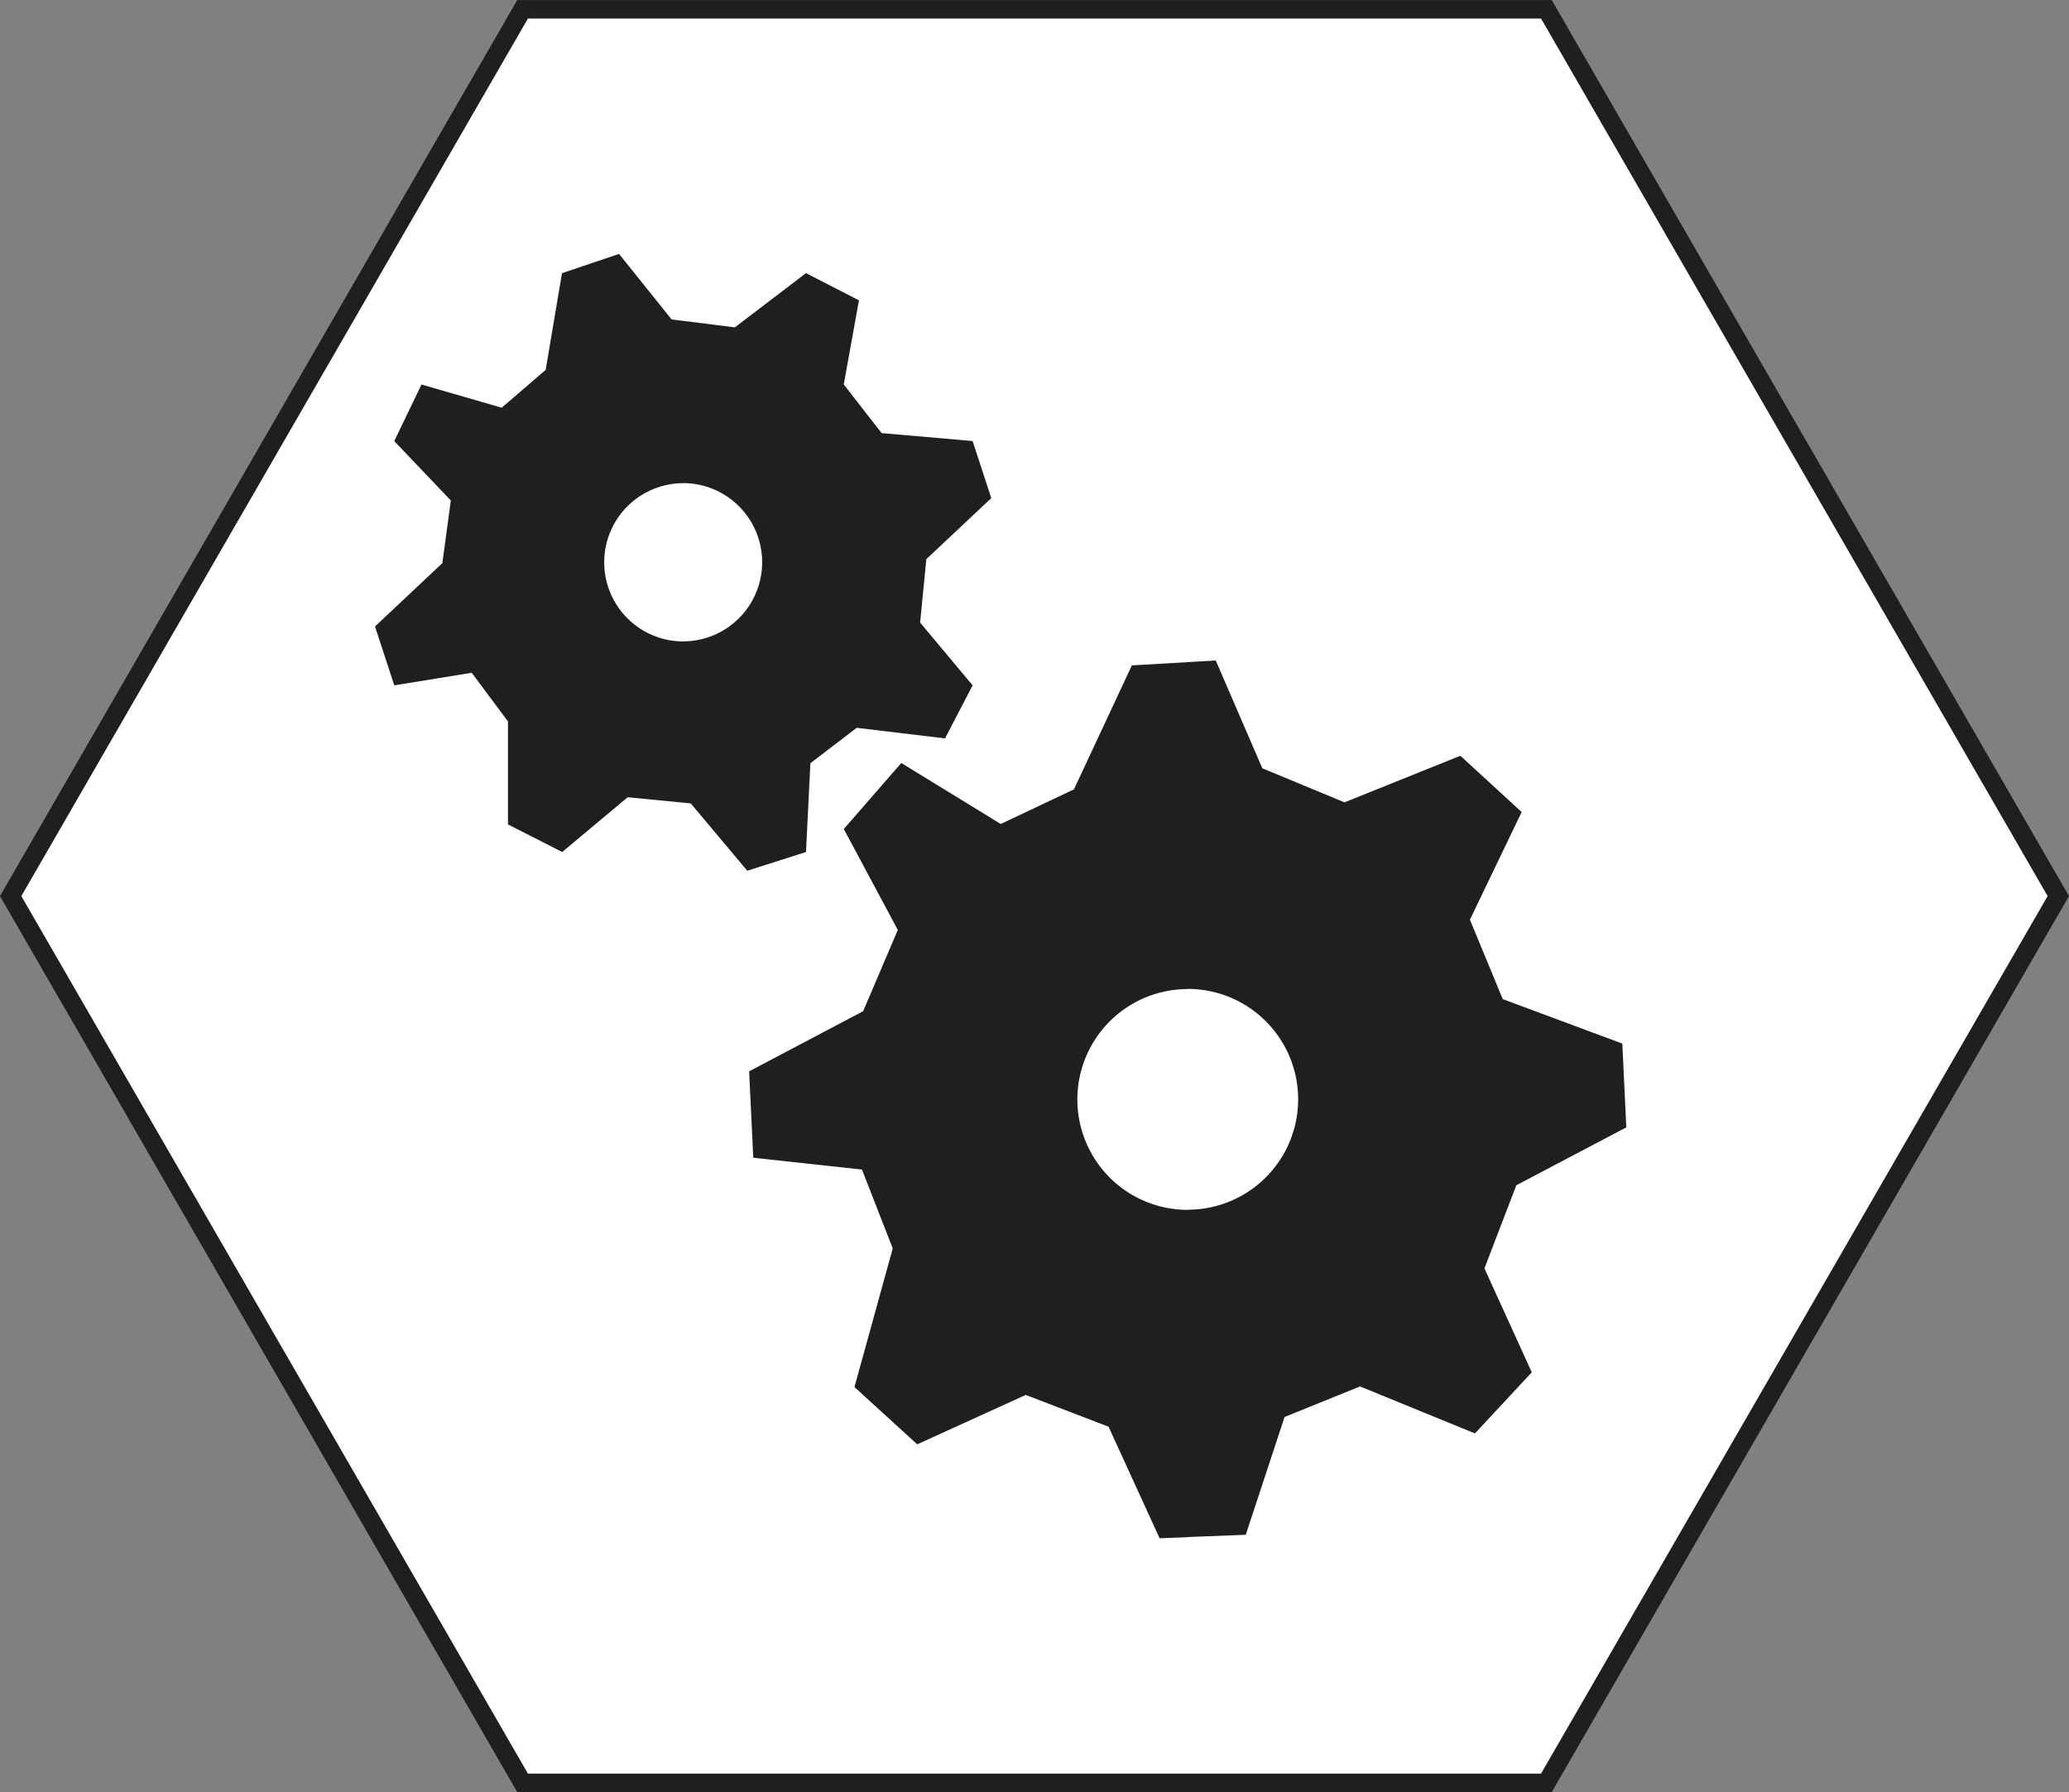
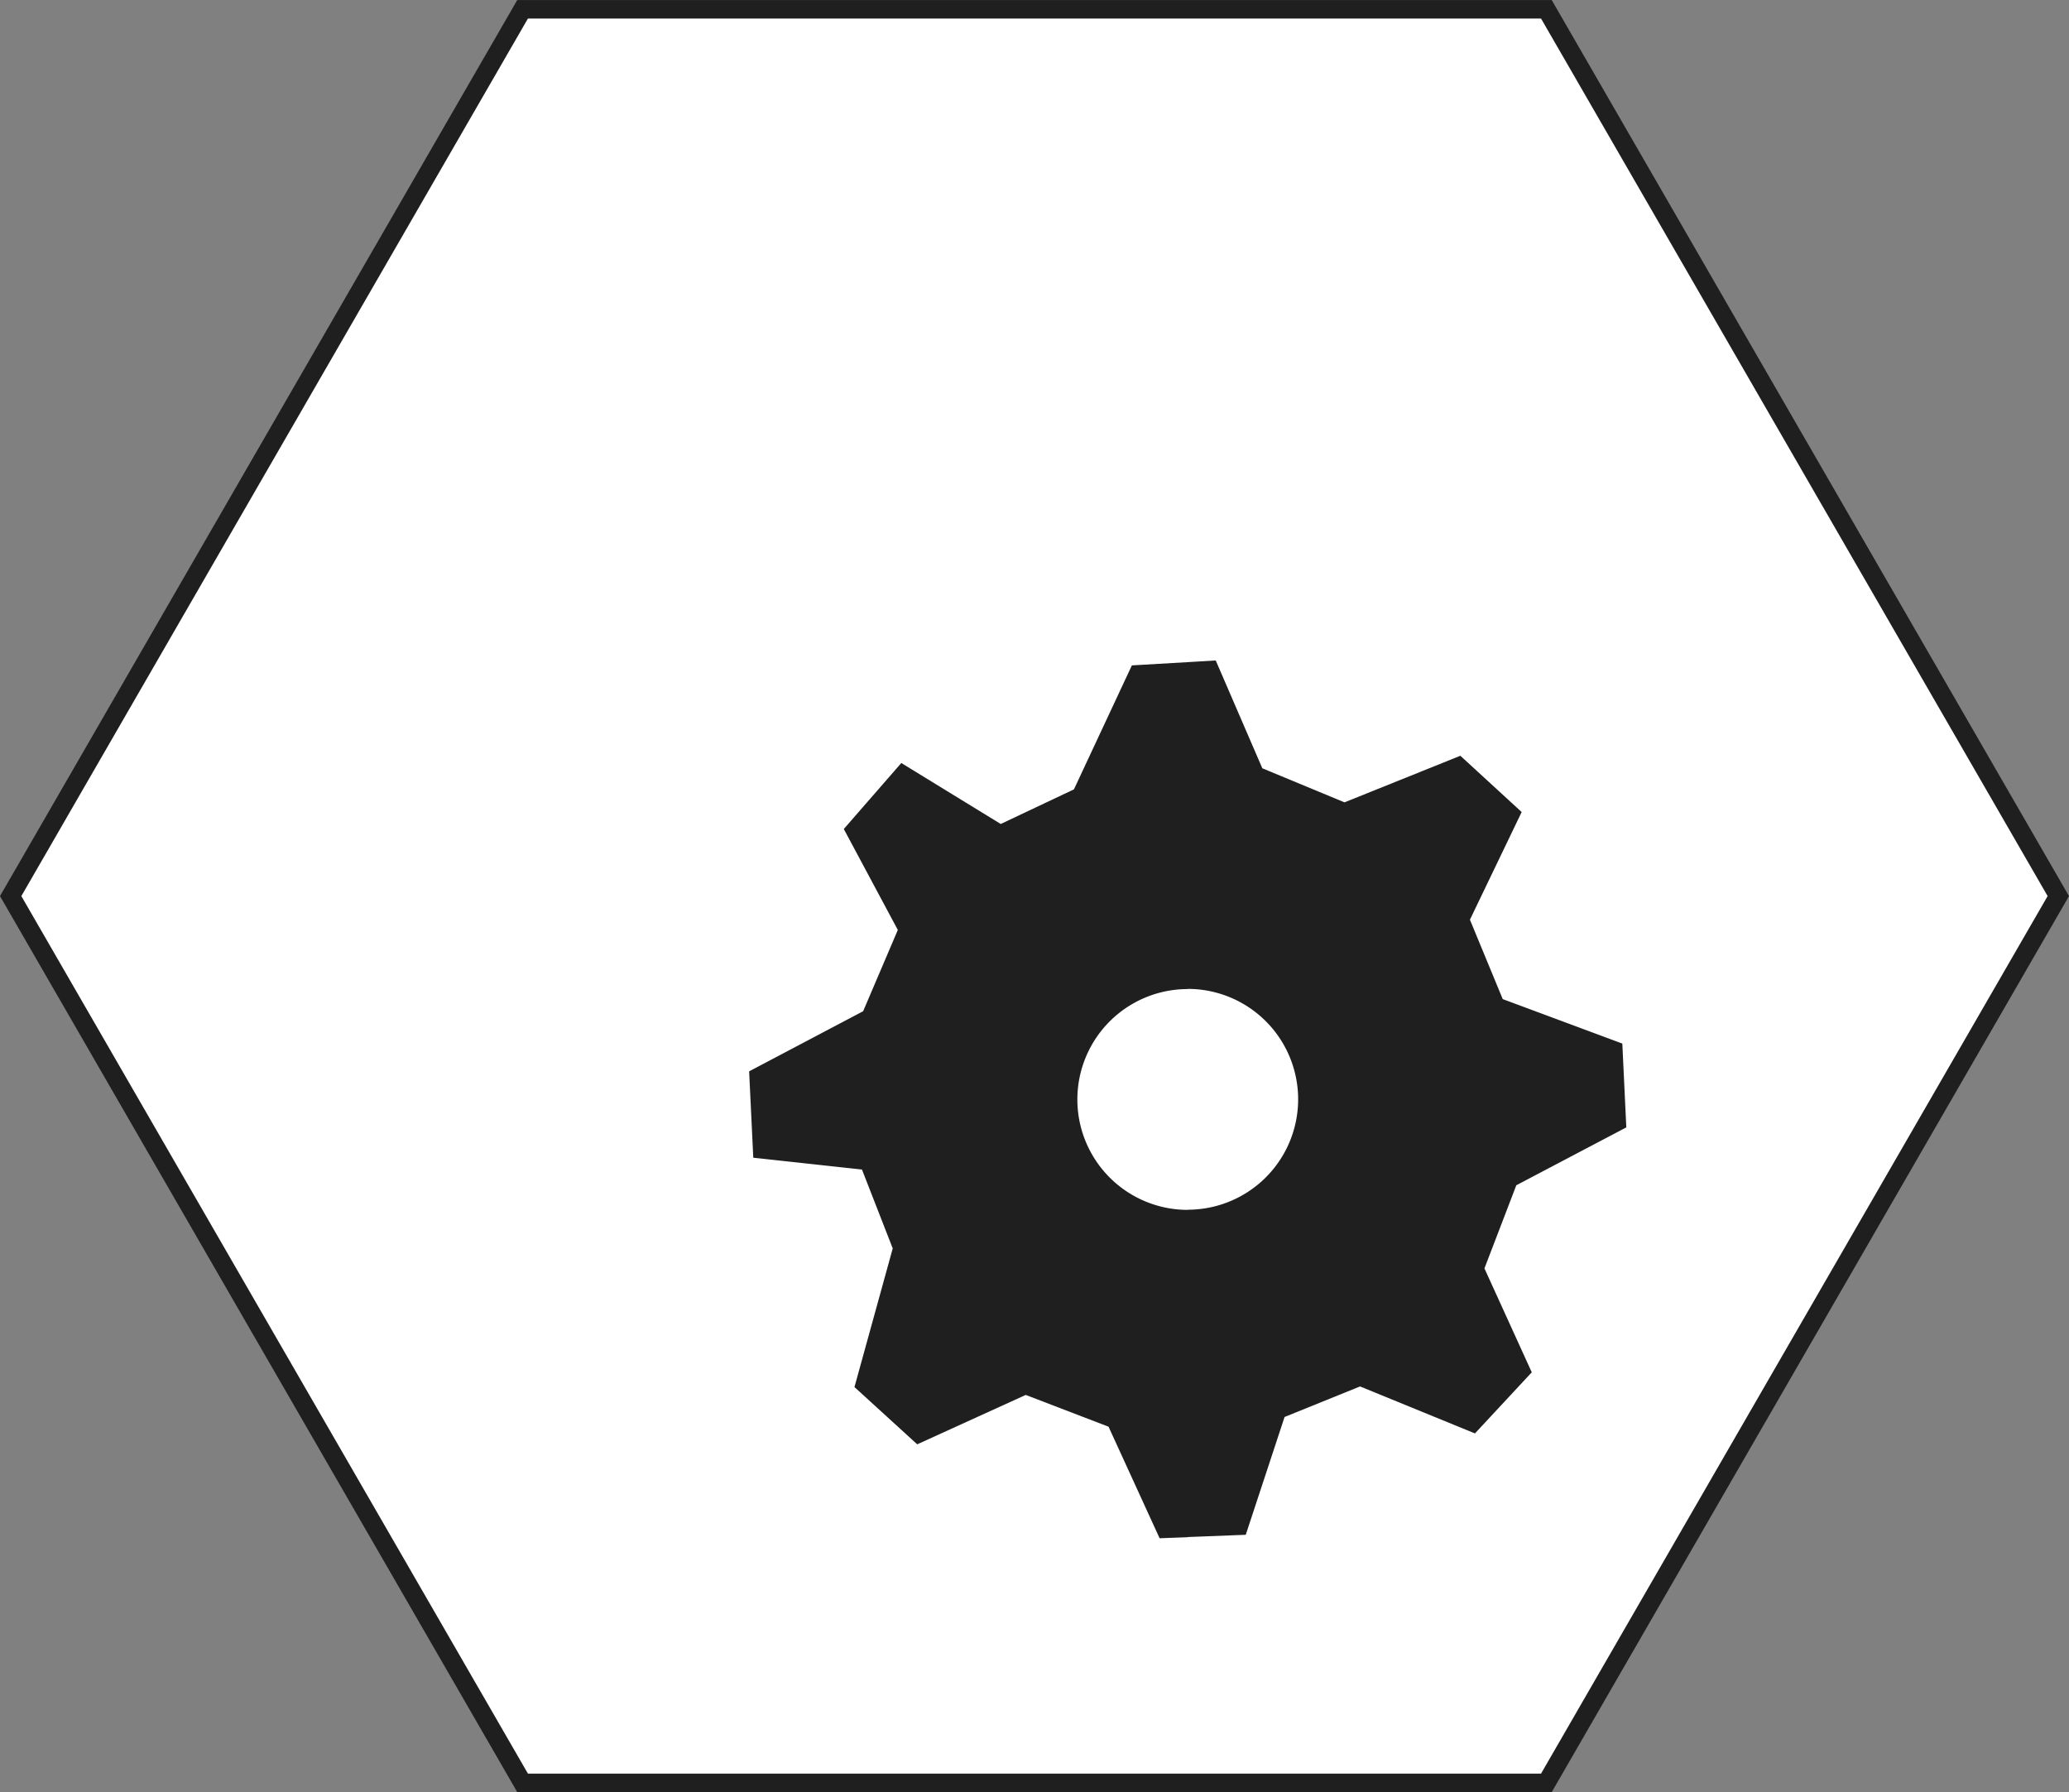
<svg xmlns="http://www.w3.org/2000/svg" width="63.426" height="54.928" viewBox="0 0 63.426 54.928">
  <rect x="0" y="0" width="63.426" height="54.928" fill="#808080" stroke="none" />
  <g id="Group_16" data-name="Group 16" transform="translate(0.327 0.283)">
    <path id="Path_175" data-name="Path 175" d="M419.479,1160.2l7.846-13.591,7.847-13.59h31.385l7.846,13.59,7.847,13.591-7.847,13.591-7.846,13.59H435.172l-7.847-13.59Z" transform="translate(-419.479 -1133.017)" fill="#fff" stroke="#201f1f" stroke-miterlimit="22.926" stroke-width="0.567" fill-rule="evenodd" />
-     <path id="Path_176" data-name="Path 176" d="M433.871,1138.583h0l-1.613-2.01-1.749.591-.5,2.963-1.348,1.16-2.459-.711-.835,1.734,1.734,1.82-.259,1.921-2.065,1.941.591,1.805,2.373-.386,1.112,1.491v3.157l1.662.846,2.008-1.679,1.706.167v-4.942a2.425,2.425,0,0,1,0-4.851v-4.974Zm.352,14.81.234.023,1.732,2.063,1.8-.574.135-2.721,1.419-1.086,2.708.325.846-1.626-1.609-1.924.19-1.945,1.991-1.869-.572-1.751-2.79-.243-1.16-1.491.466-2.579-1.624-.833-2.181,1.662-1.588-.2v4.974a2.425,2.425,0,0,1,0,4.851Z" transform="translate(-413.608 -1129.073)" fill="#201f1f" />
    <path id="Path_177" data-name="Path 177" d="M443.658,1142.532h0l-1.713.1-1.776,3.8-2.244,1.061-3.048-1.869-1.763,2.023,1.656,3.094-1.063,2.491-3.495,1.843.127,2.647,3.332.363.943,2.417-1.173,4.25,1.924,1.755,3.326-1.514,2.539.974,1.565,3.419.863-.032v-10.033a3.384,3.384,0,1,1,0-6.768Zm2.286,3.254-1.428-3.305-.858.051v10.016a3.384,3.384,0,0,1,0,6.768v10.033l1.778-.069,1.19-3.611,2.314-.936,3.522,1.44,1.742-1.873-1.451-3.185.977-2.548,3.372-1.774-.122-2.569-3.666-1.363-1.006-2.434,1.586-3.3-1.879-1.725-3.552,1.428Z" transform="translate(-407.574 -1122.52)" fill="#201f1f" />
  </g>
</svg>